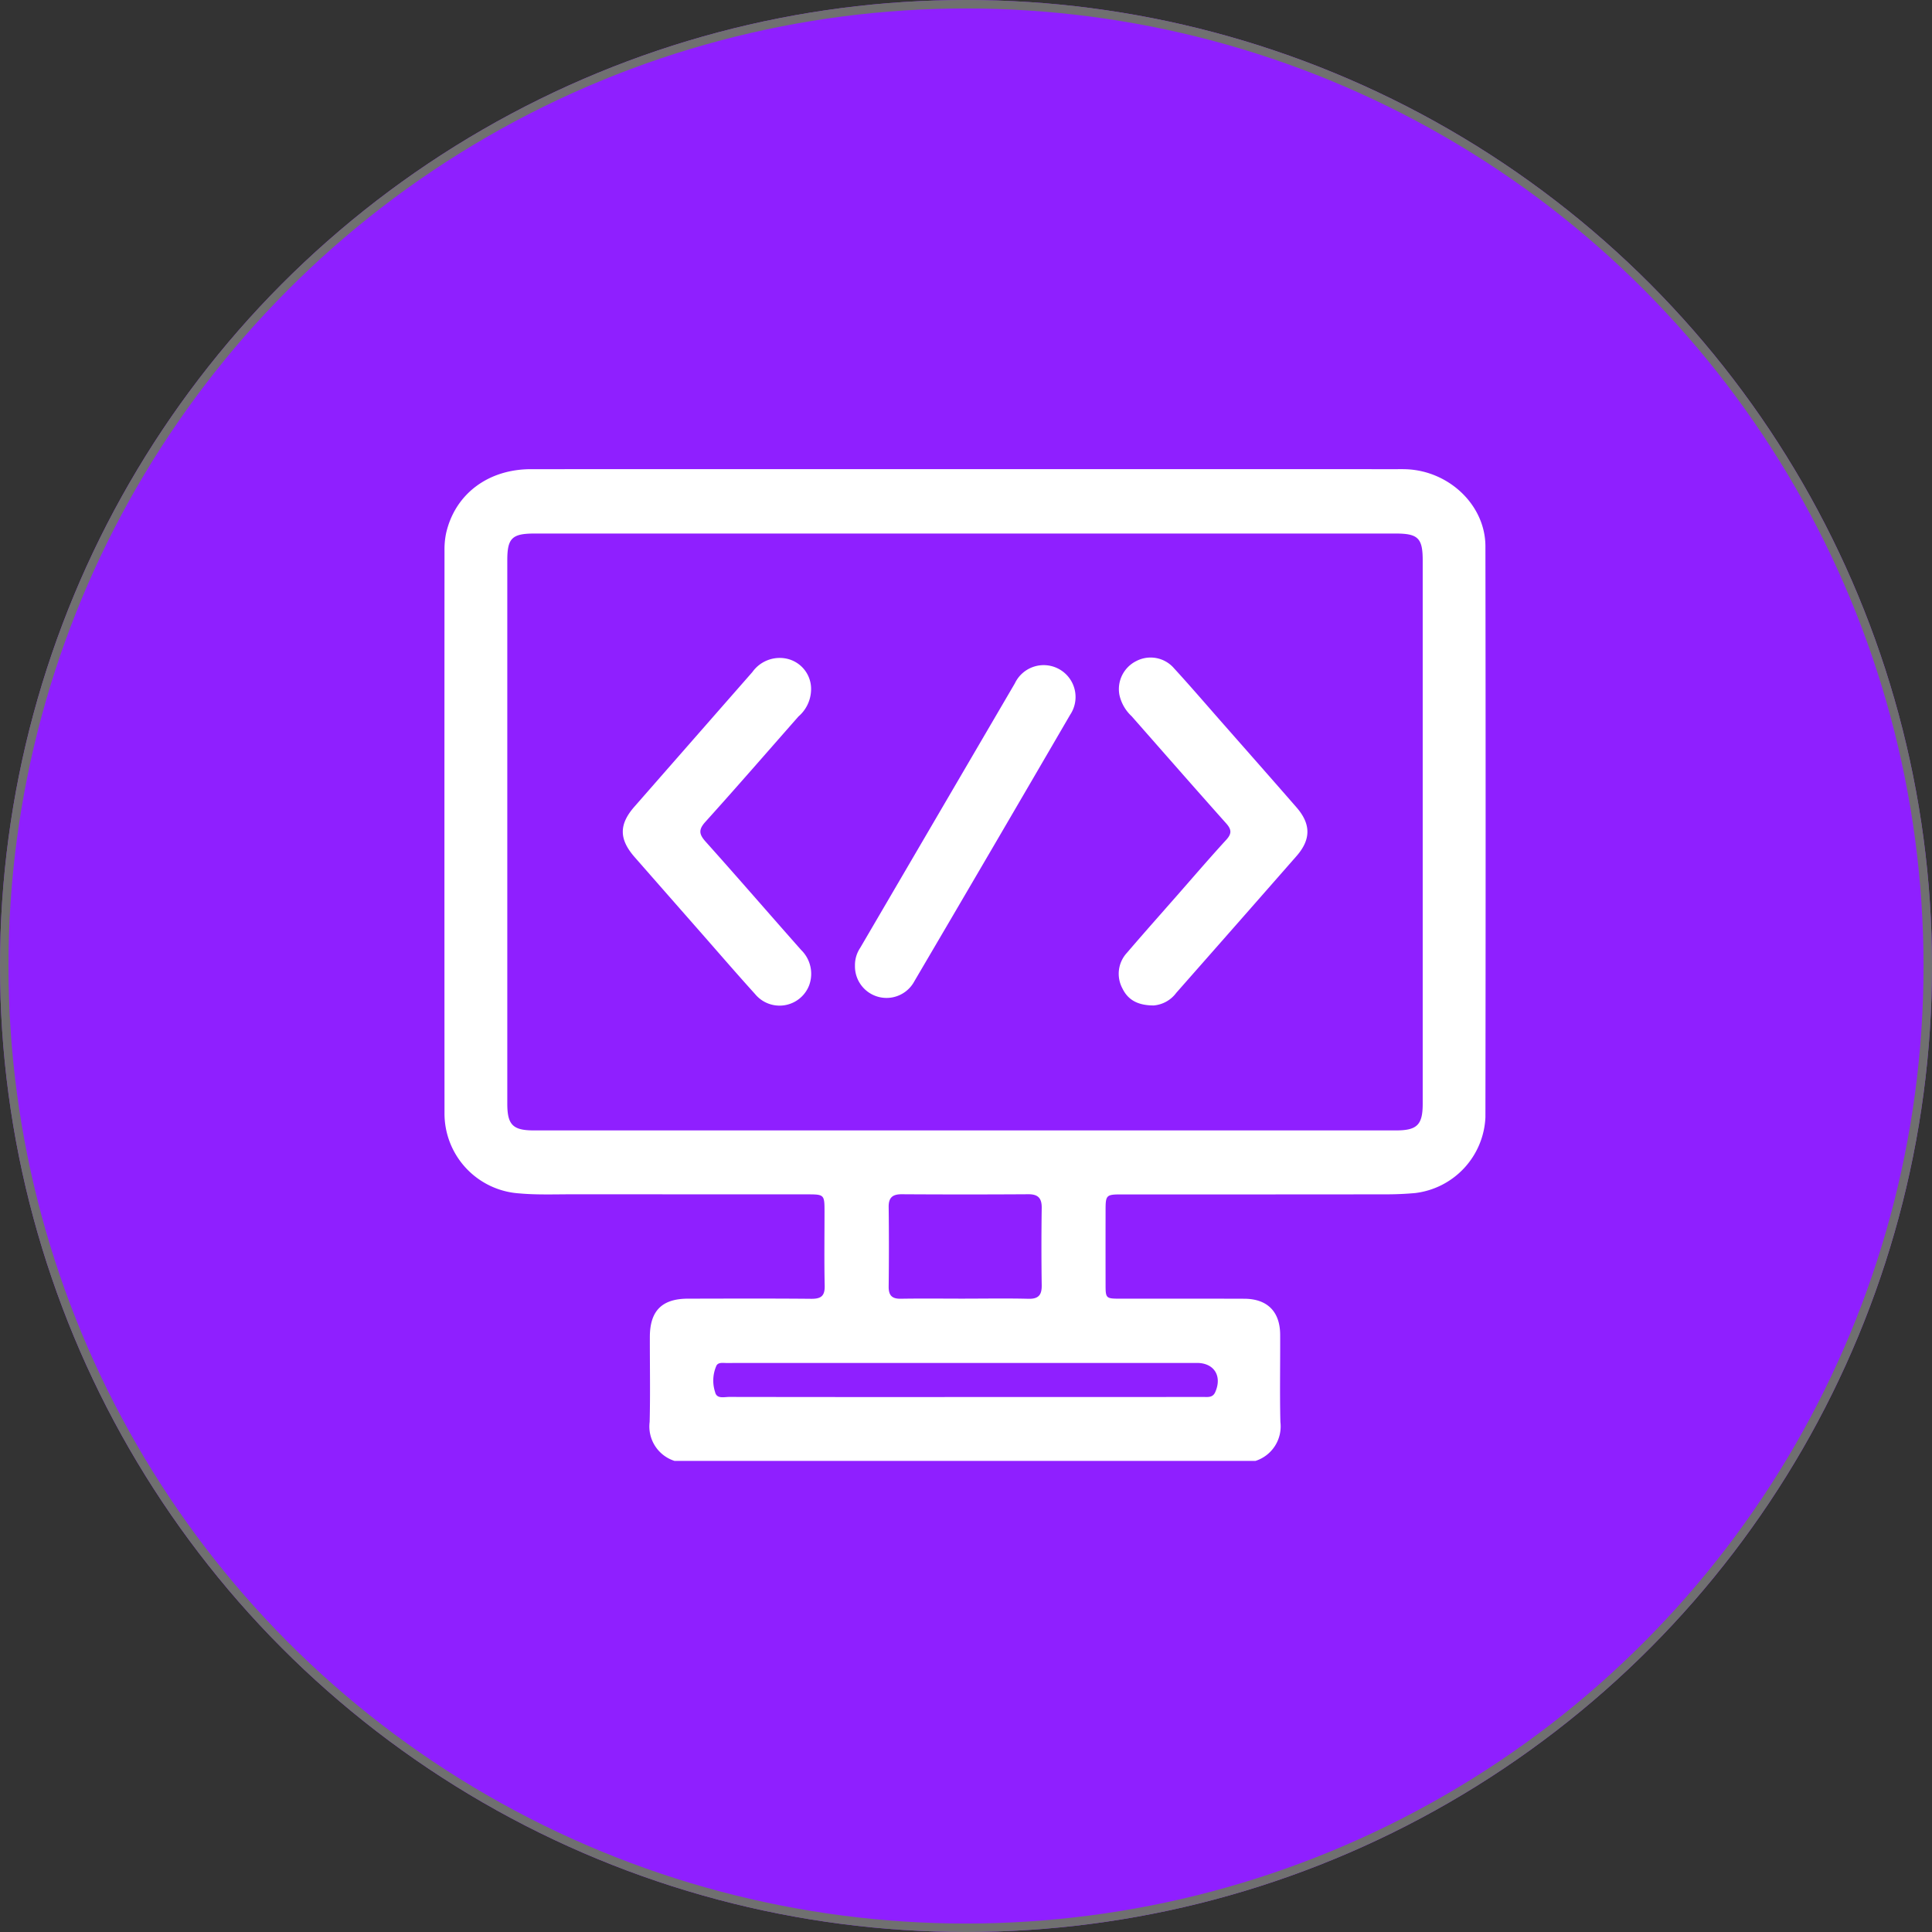
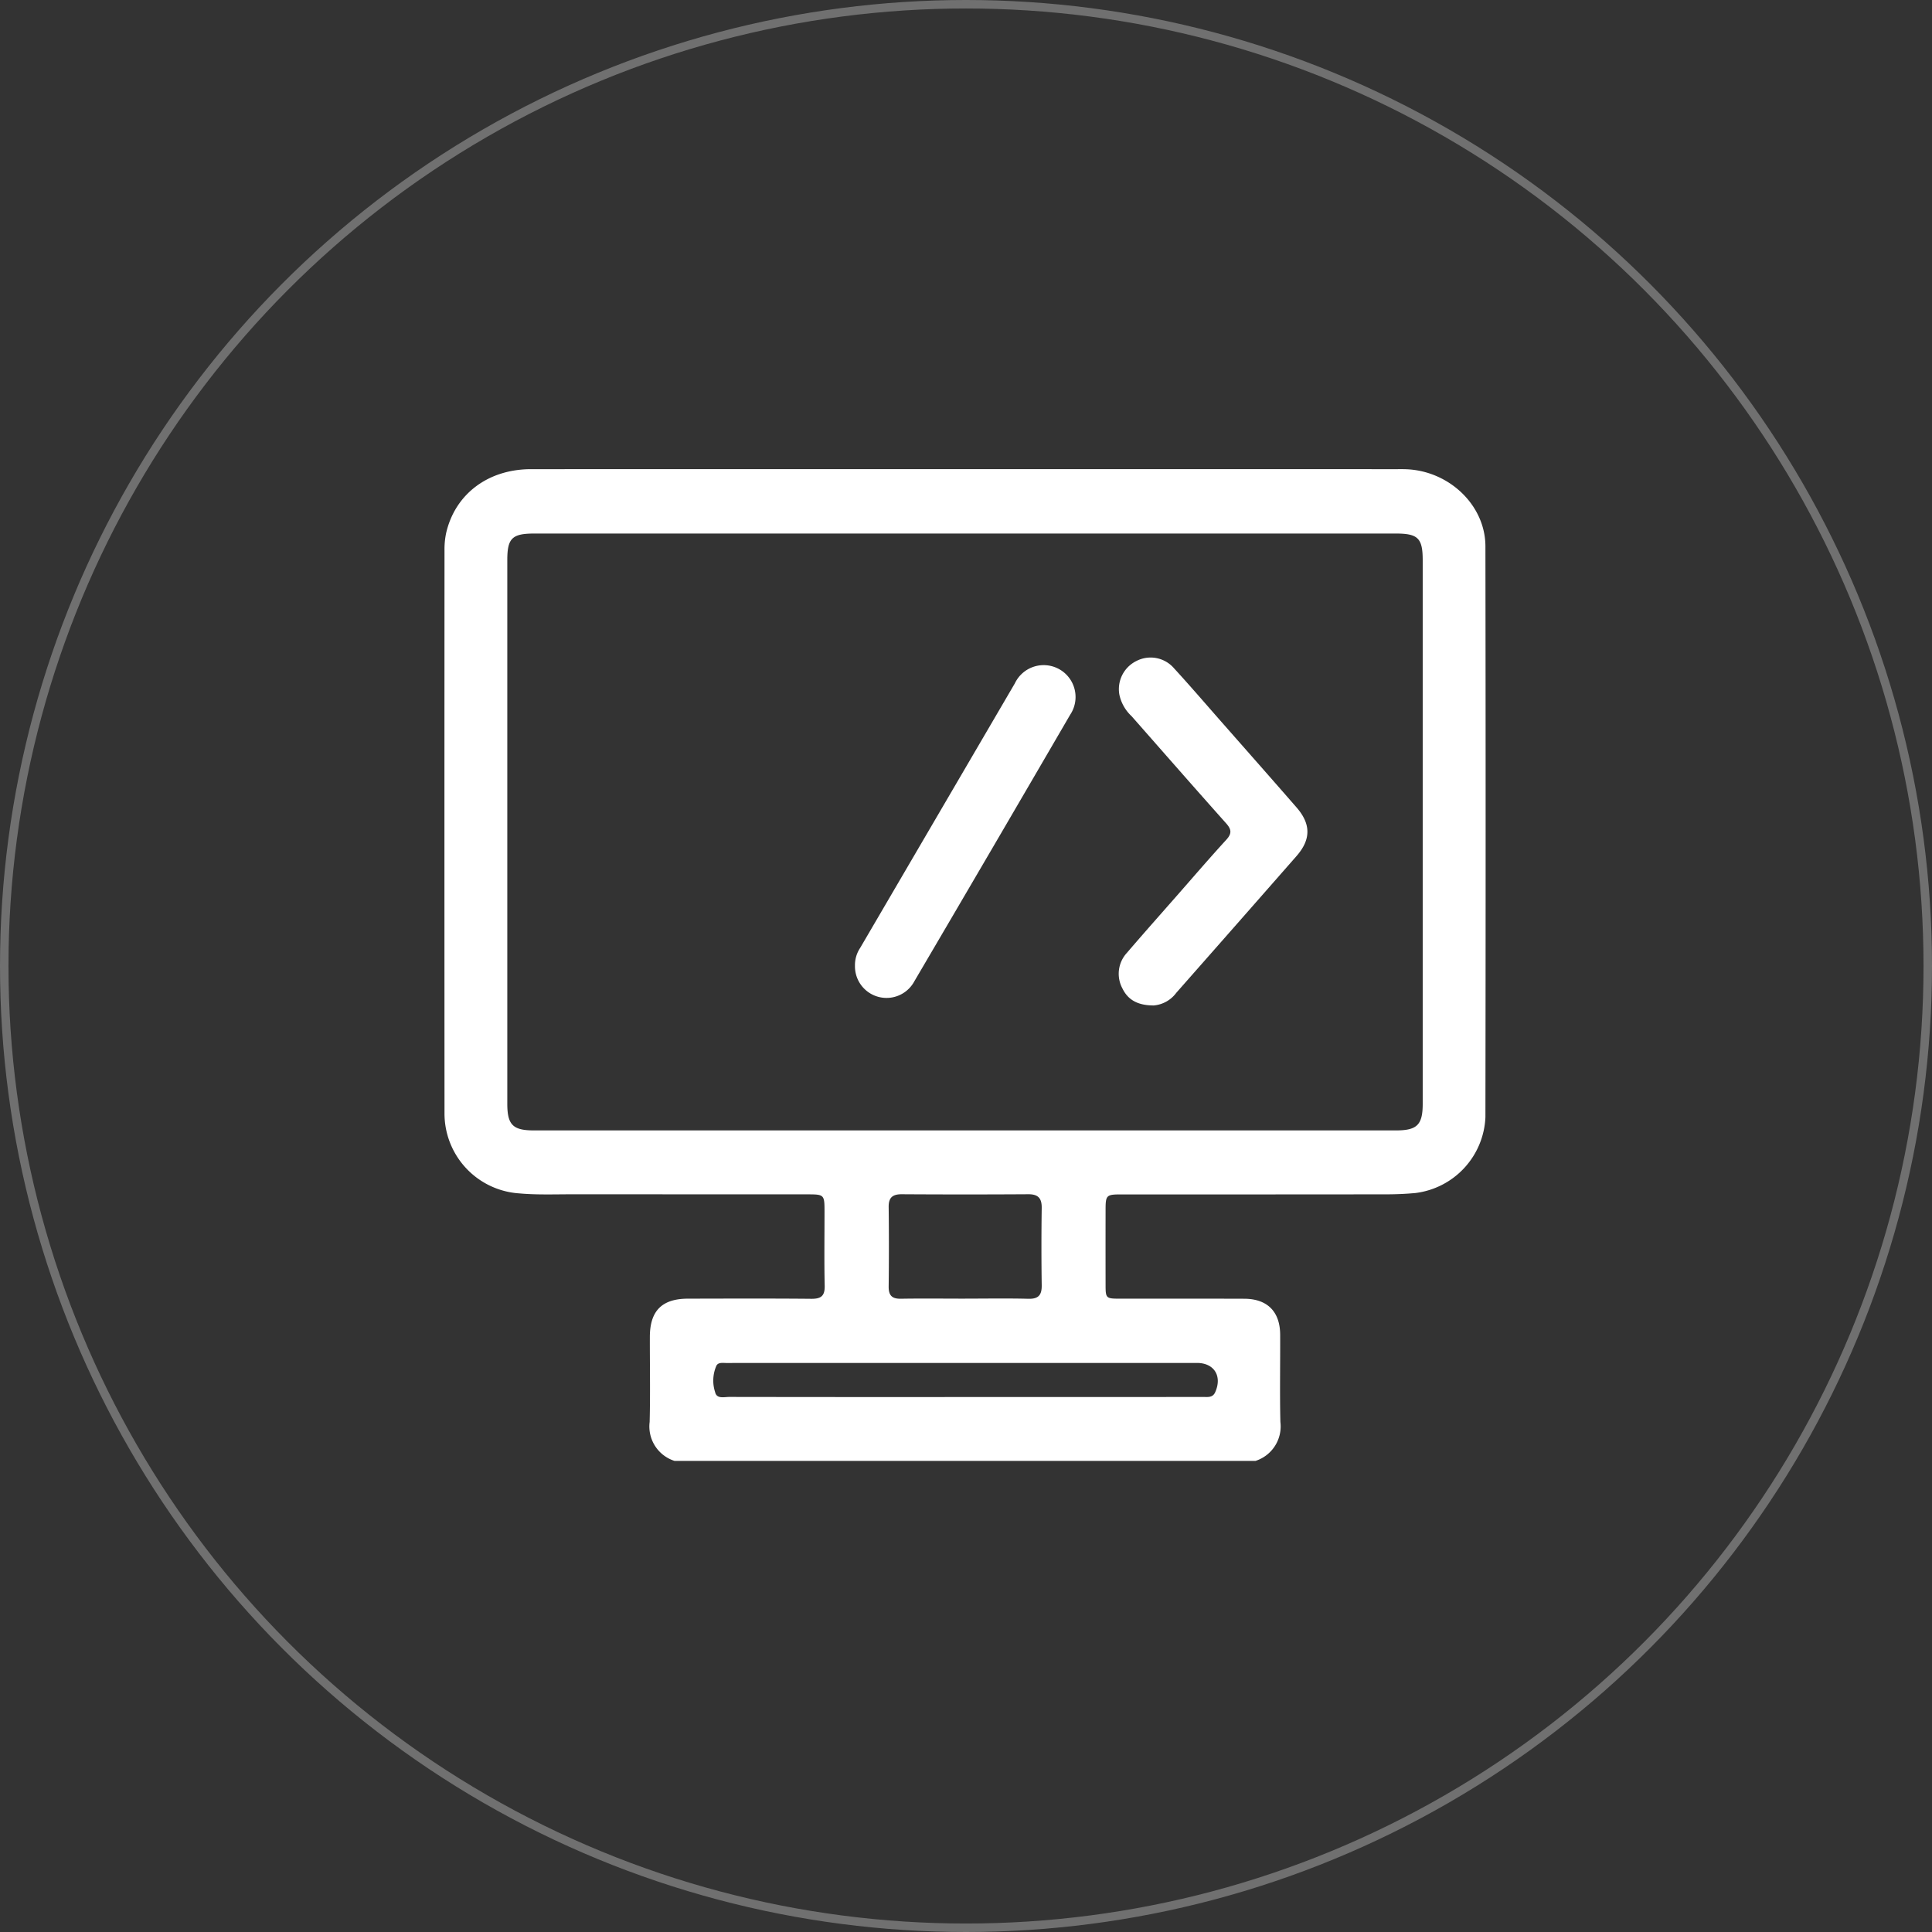
<svg xmlns="http://www.w3.org/2000/svg" id="icon_modernit" width="228" height="228" viewBox="0 0 228 228">
  <rect x="0" y="0" width="228" height="228" fill="#333333" stroke="none" />
  <g id="Elipse_83" data-name="Elipse 83" fill="#8f1fff" stroke="#707070" stroke-width="1">
-     <circle cx="114" cy="114" r="114" stroke="none" />
    <circle cx="114" cy="114" r="113.5" fill="none" />
  </g>
  <g id="DU1kpB.tif" transform="translate(52.45 55.365)">
    <g id="Grupo_699" data-name="Grupo 699">
      <path id="Trazado_787" data-name="Trazado 787" d="M433.537,685.672H364.989a4.261,4.261,0,0,1-2.944-4.6c.084-3.347.016-6.7.024-10.048.007-3.064,1.43-4.495,4.489-4.5,4.853-.009,9.707-.03,14.559.016,1.16.011,1.612-.339,1.585-1.545-.066-2.919-.019-5.84-.021-8.76,0-1.981-.035-2.021-2.013-2.021q-13.915-.005-27.83-.008c-2.06,0-4.12.08-6.18-.106a9.448,9.448,0,0,1-8.823-9.5q-.017-33.173,0-66.347a9.365,9.365,0,0,1,.185-2.043c1.044-4.627,4.946-7.576,10.024-7.577q51.087-.007,102.173,0c.386,0,.773-.007,1.159.01,5.055.216,9.291,4.267,9.3,9.088q.05,33.689,0,67.378a9.427,9.427,0,0,1-8.282,8.95c-1.11.1-2.229.151-3.343.152q-15.719.017-31.438.011c-1.652,0-1.76.119-1.763,1.751q-.008,4.445,0,8.889c0,1.618.044,1.661,1.68,1.663,4.9.005,9.792-.009,14.688.008,2.72.01,4.221,1.517,4.235,4.236.017,3.435-.056,6.872.027,10.306A4.276,4.276,0,0,1,433.537,685.672ZM399.205,576.229q-25.38,0-50.76,0c-2.633,0-3.2.55-3.2,3.14q0,32.076,0,64.152c0,2.482.658,3.146,3.119,3.146q50.889,0,101.778,0c2.468,0,3.133-.663,3.133-3.132q0-32.076,0-64.152c0-2.609-.554-3.154-3.183-3.154Q424.65,576.227,399.205,576.229Zm-.079,101.9h18.032c3.392,0,6.784,0,10.175-.007.539,0,1.147.12,1.449-.549.856-1.9-.111-3.464-2.145-3.464H377.822c-2.232,0-4.465,0-6.7.007-.421,0-.966-.107-1.193.306a4.355,4.355,0,0,0-.158,3.131c.185.826,1.055.567,1.66.567Q385.28,678.143,399.126,678.132Zm.154-11.61c2.487,0,4.975-.044,7.461.019,1.191.03,1.589-.445,1.573-1.591q-.065-4.565,0-9.132c.014-1.145-.42-1.621-1.587-1.614q-7.461.047-14.922,0c-1.072-.005-1.567.372-1.553,1.5q.057,4.694,0,9.39c-.011,1.04.379,1.461,1.441,1.441C394.22,666.49,396.751,666.522,399.281,666.522Z" transform="translate(-337.828 -568.63)" fill="#fff" />
-       <path id="Trazado_788" data-name="Trazado 788" d="M441.529,658.737a4.261,4.261,0,0,1-1.481,3.02c-3.661,4.157-7.291,8.343-11,12.453-.839.929-.719,1.475.055,2.339,3.782,4.222,7.489,8.511,11.246,12.755a3.935,3.935,0,0,1,.966,4.158,3.742,3.742,0,0,1-6.4,1.046c-2.333-2.58-4.6-5.215-6.9-7.828q-3.656-4.161-7.308-8.327c-1.848-2.113-1.858-3.852-.026-5.944q6.959-7.948,13.924-15.89a3.957,3.957,0,0,1,3.953-1.6A3.654,3.654,0,0,1,441.529,658.737Z" transform="translate(-398.266 -632.572)" fill="#fff" />
      <path id="Trazado_789" data-name="Trazado 789" d="M650.106,695.79c-1.866,0-3.034-.644-3.692-2a3.643,3.643,0,0,1,.523-4.207c1.953-2.28,3.95-4.524,5.931-6.781,1.924-2.193,3.824-4.408,5.794-6.559.672-.734.633-1.22-.013-1.945-3.742-4.193-7.441-8.425-11.154-12.643a4.841,4.841,0,0,1-1.442-2.528,3.7,3.7,0,0,1,1.982-3.975A3.649,3.649,0,0,1,652.5,656c1.915,2.085,3.758,4.236,5.628,6.362,2.947,3.35,5.9,6.693,8.831,10.059,1.713,1.97,1.707,3.787-.007,5.743q-7.085,8.081-14.192,16.142A3.69,3.69,0,0,1,650.106,695.79Z" transform="translate(-566.4 -632.499)" fill="#fff" />
      <path id="Trazado_790" data-name="Trazado 790" d="M525.411,693.591a3.666,3.666,0,0,1,.62-2.082q9.125-15.607,18.251-31.214a3.763,3.763,0,1,1,6.522,3.714q-9.155,15.739-18.379,31.438a3.726,3.726,0,0,1-7.013-1.855Z" transform="translate(-476.965 -635.018)" fill="#fff" />
    </g>
  </g>
</svg>